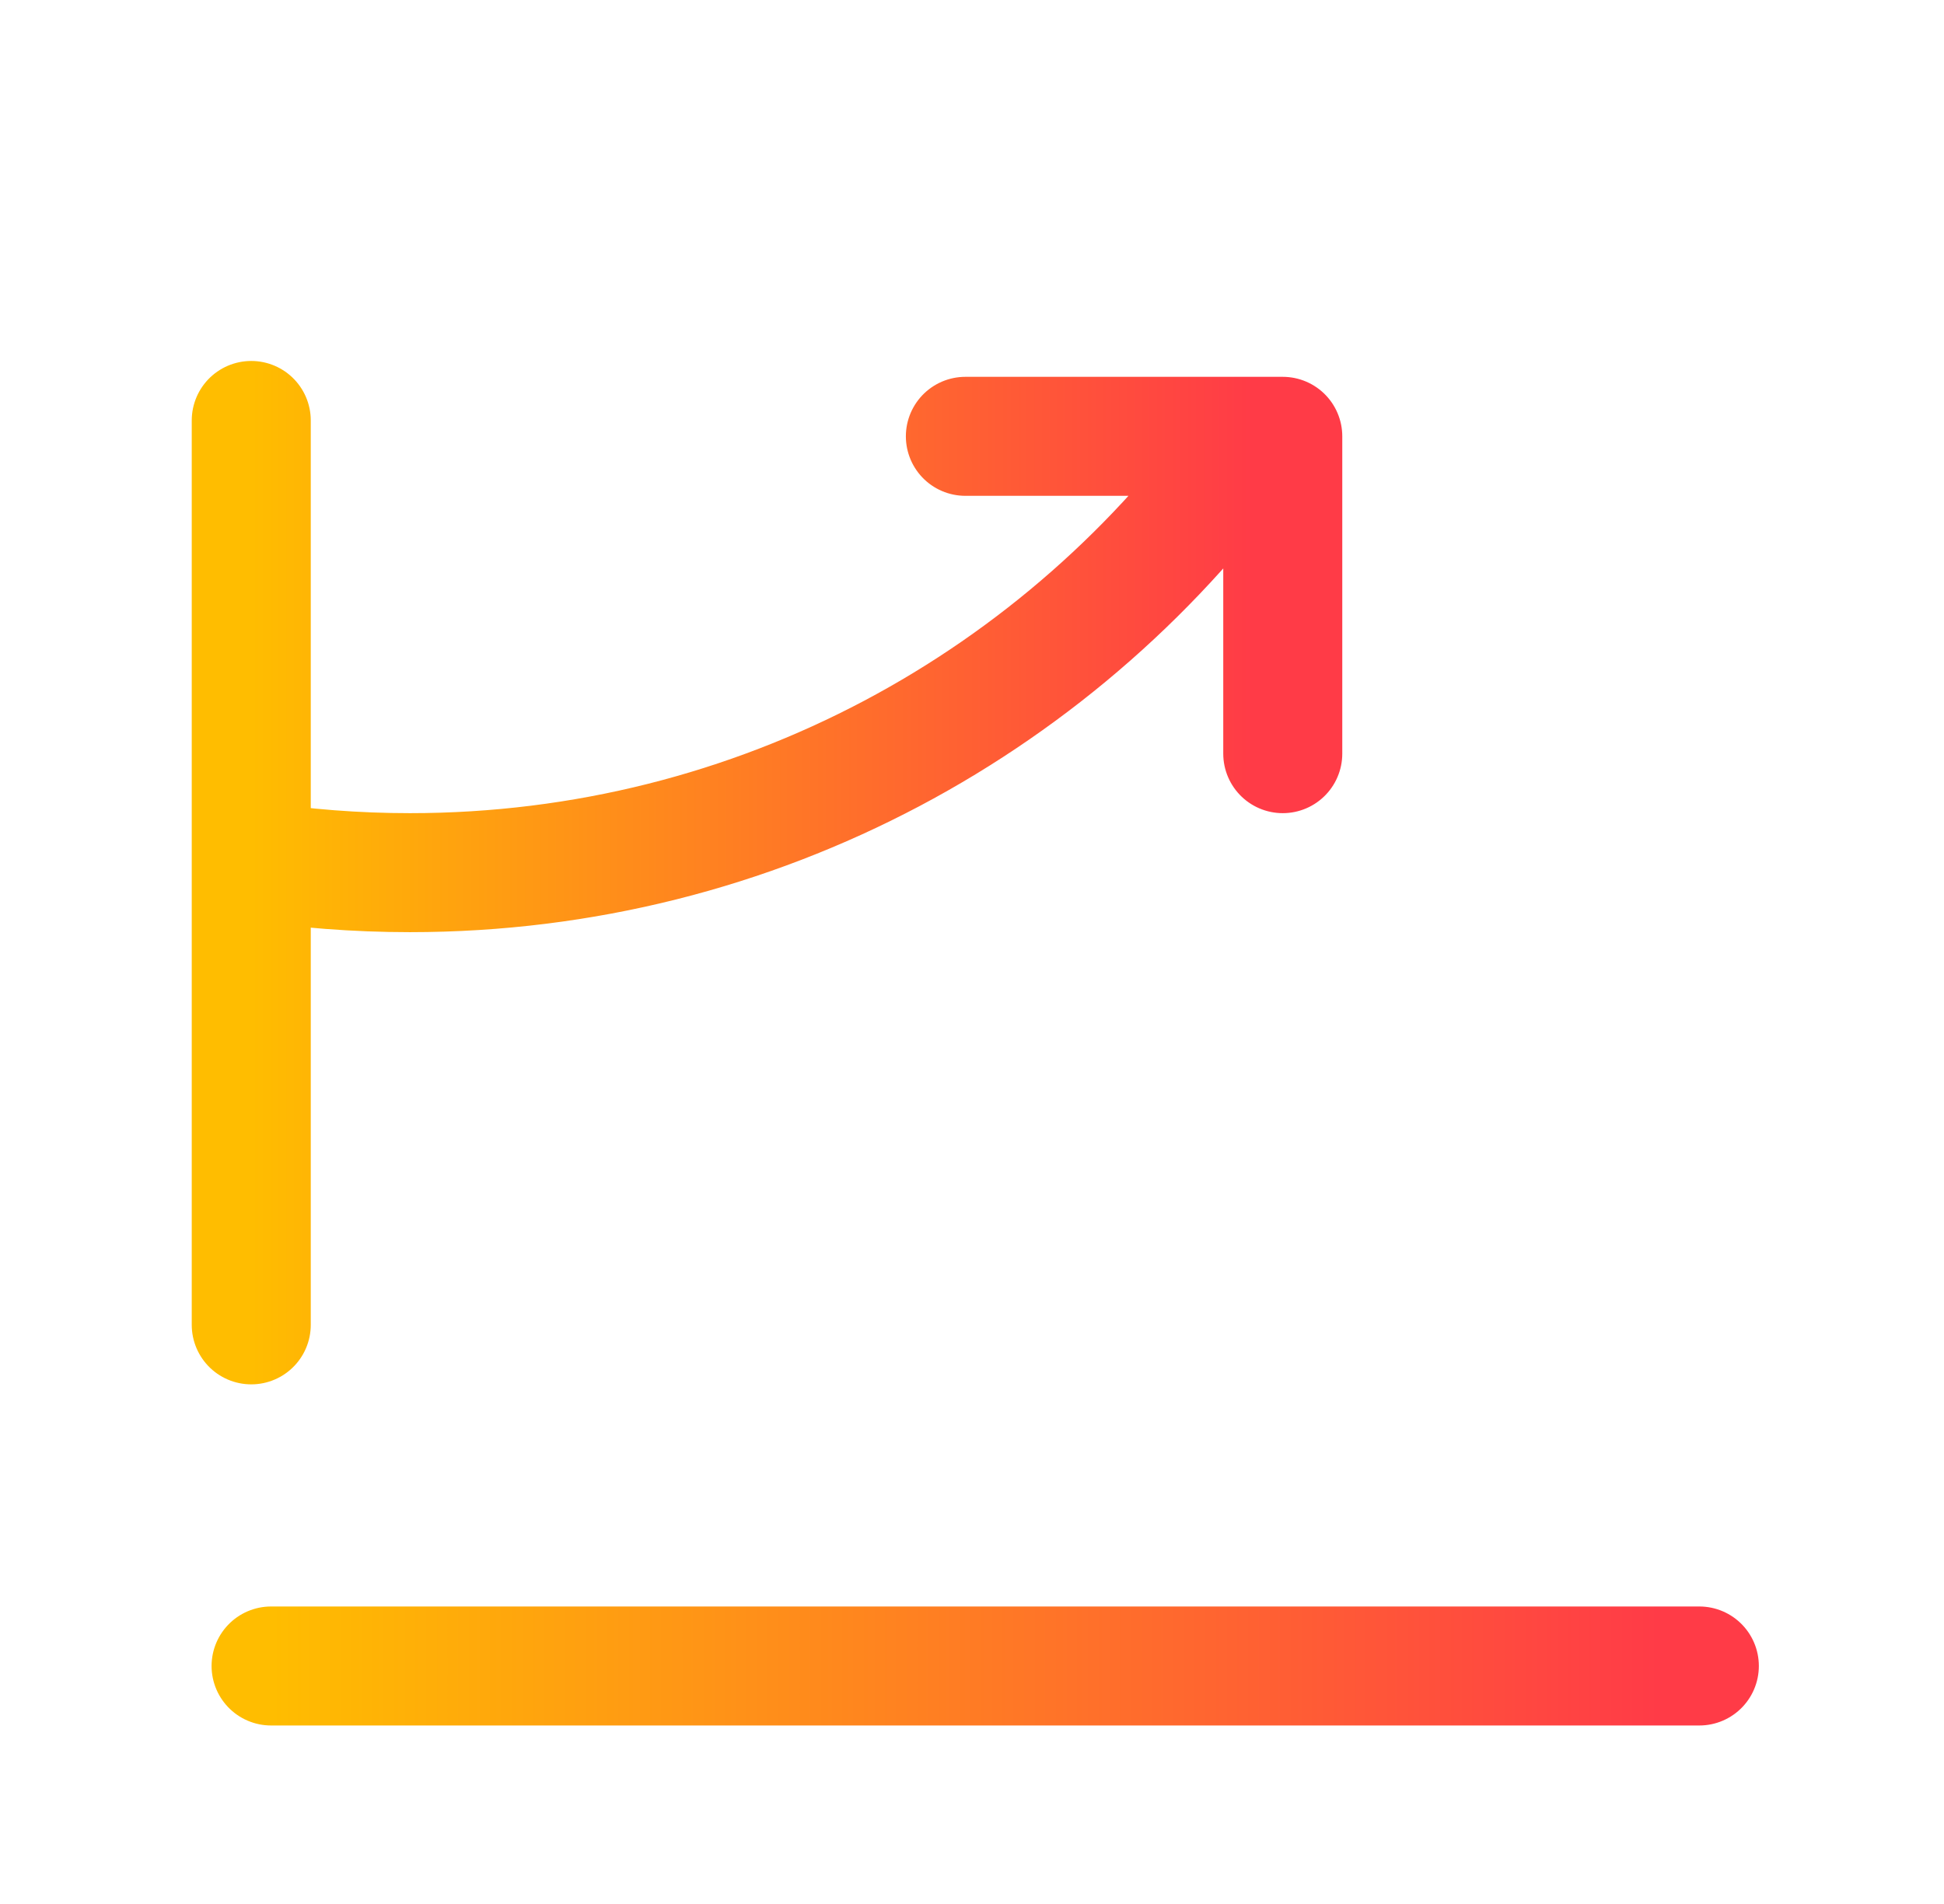
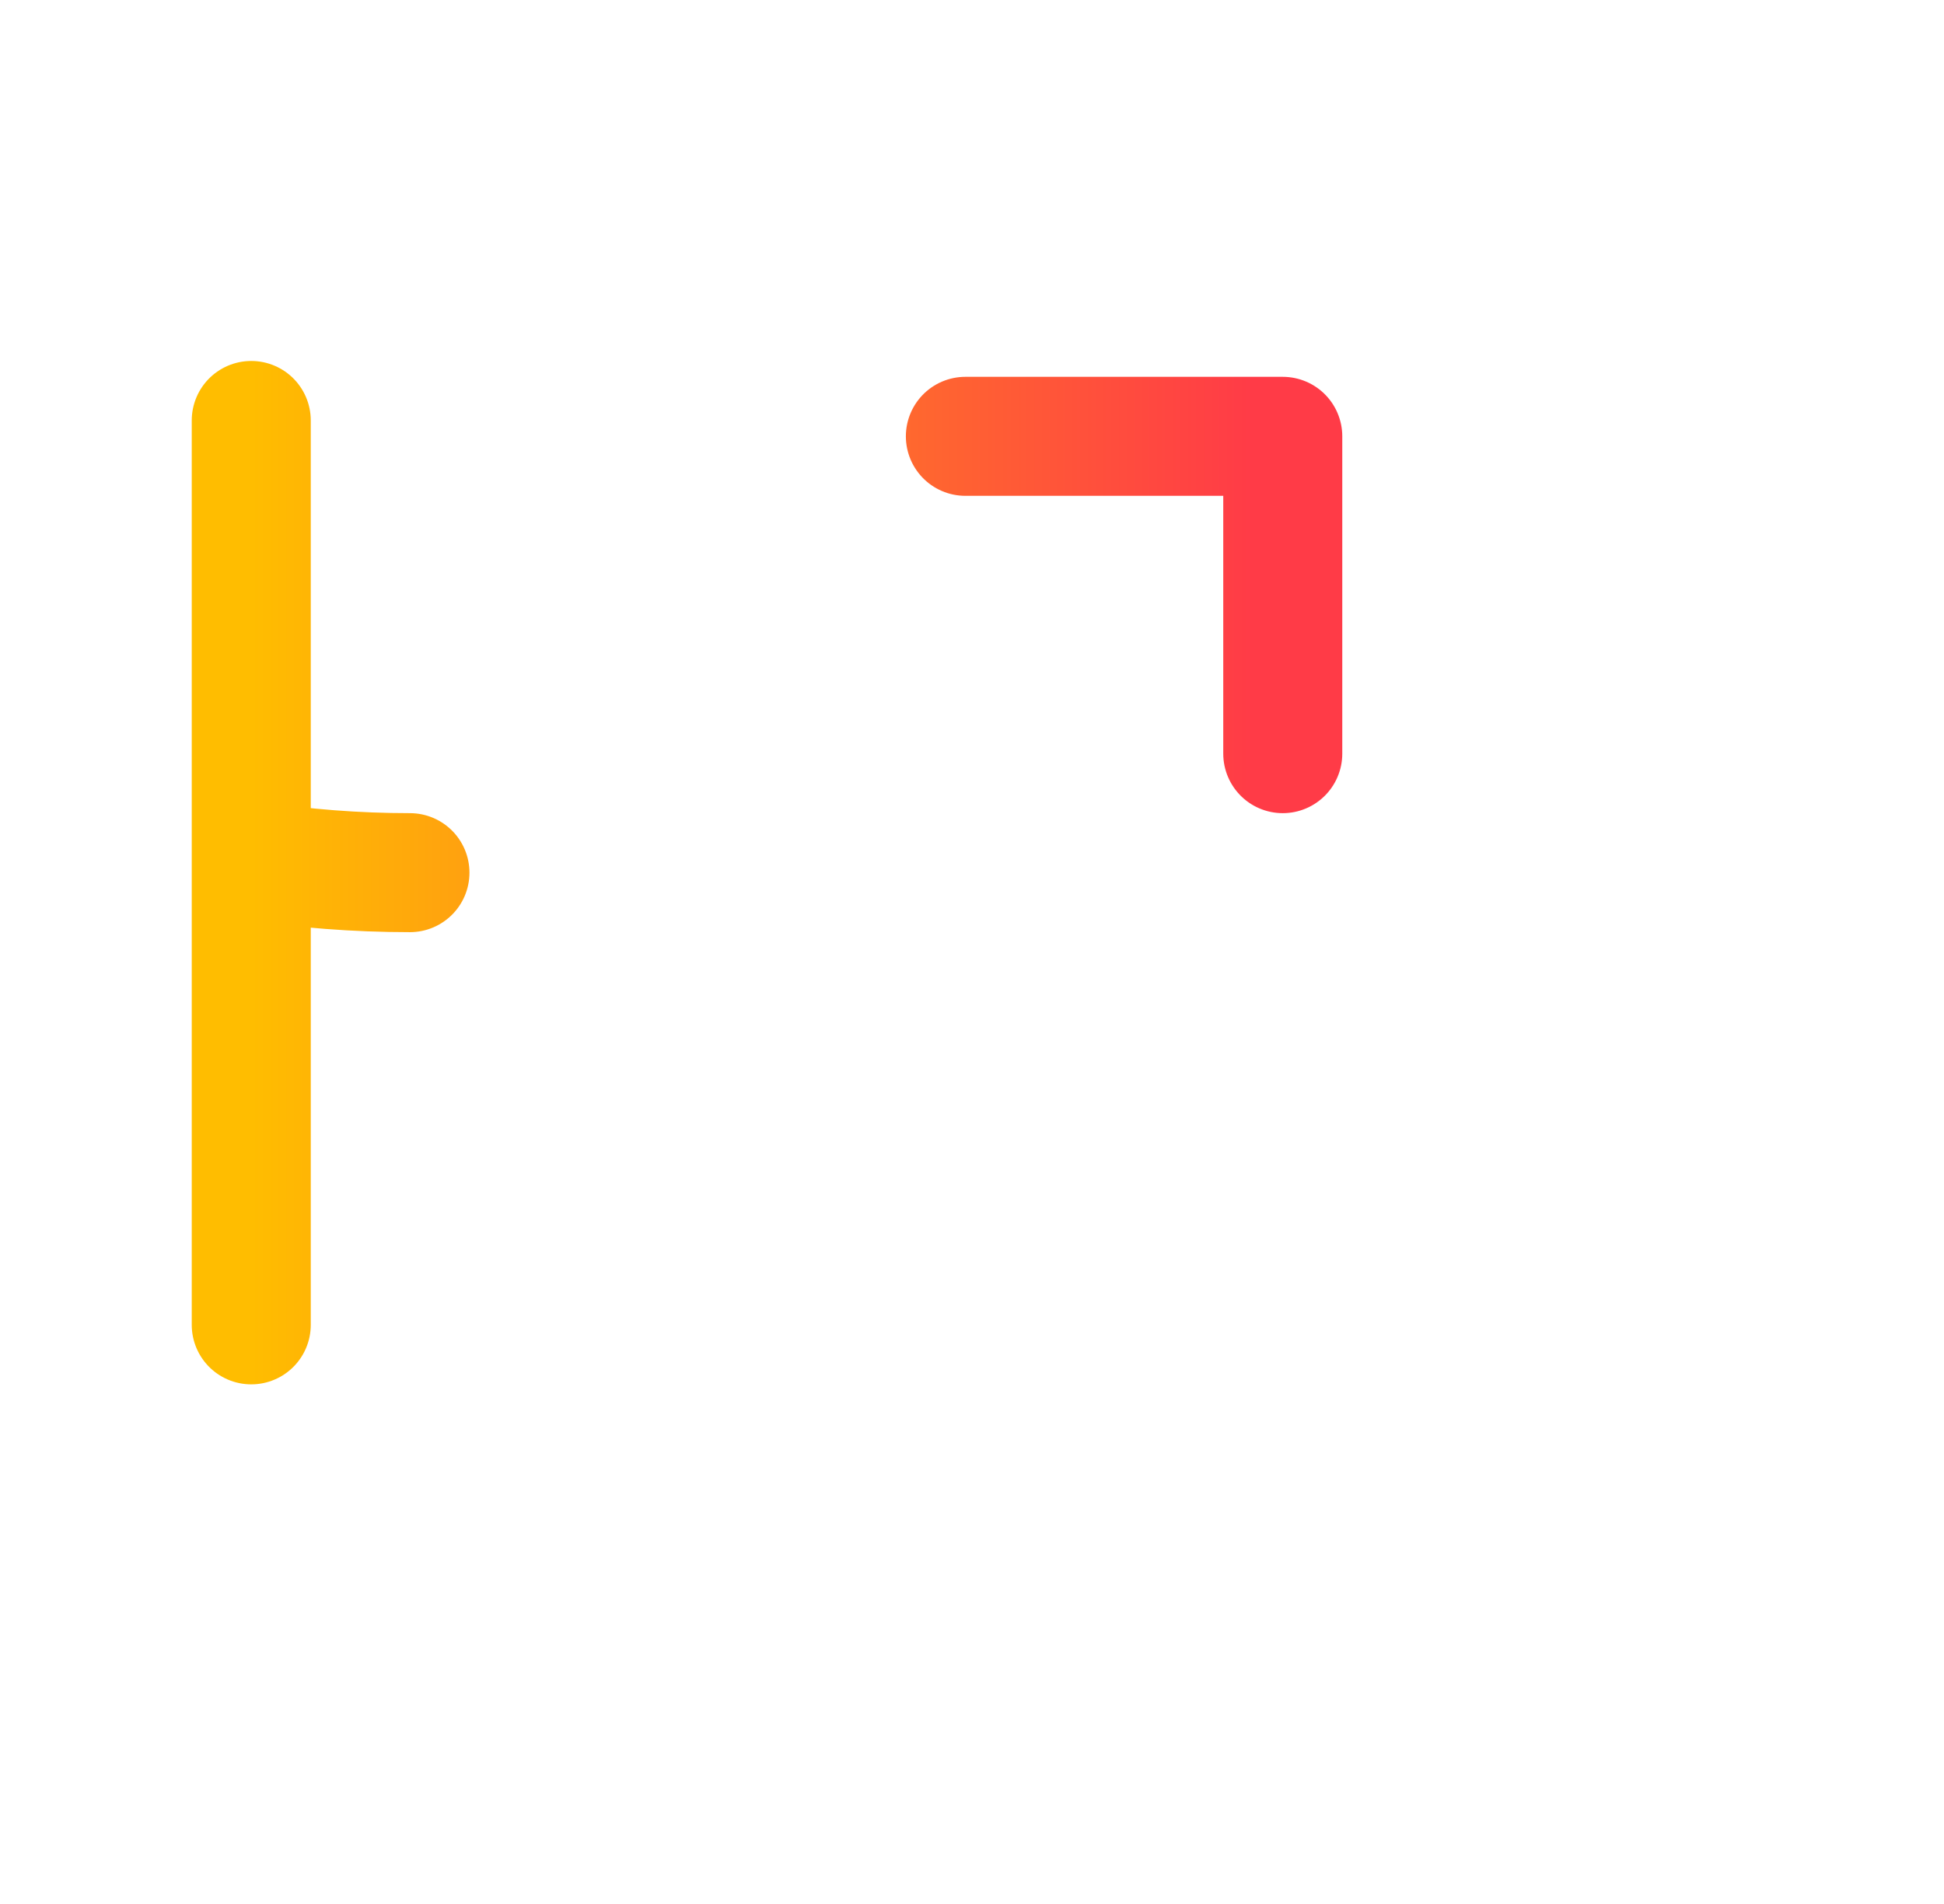
<svg xmlns="http://www.w3.org/2000/svg" width="49" height="48" viewBox="0 0 49 48" fill="none">
-   <path d="M6.333 33.4V10.6M24.333 11H32.333V19M6.333 21.694C7.637 21.895 8.973 22 10.333 22C19.106 22 26.864 17.655 31.573 11" stroke="url(#paint0_linear_6071_9384)" stroke-width="3" stroke-linecap="round" stroke-linejoin="round" />
-   <path d="M6.833 42C6.833 42 41.709 42 42.833 42" stroke="url(#paint1_linear_6071_9384)" stroke-width="3" stroke-linecap="round" stroke-linejoin="round" />
+   <path d="M6.333 33.4V10.6M24.333 11H32.333V19M6.333 21.694C7.637 21.895 8.973 22 10.333 22" stroke="url(#paint0_linear_6071_9384)" stroke-width="3" stroke-linecap="round" stroke-linejoin="round" />
  <defs>
    <linearGradient id="paint0_linear_6071_9384" x1="32.333" y1="22" x2="6.333" y2="22" gradientUnits="userSpaceOnUse">
      <stop offset="0.028" stop-color="#FF3B47" />
      <stop offset="1" stop-color="#FFBD00" />
    </linearGradient>
    <linearGradient id="paint1_linear_6071_9384" x1="42.833" y1="42.5" x2="6.833" y2="42.5" gradientUnits="userSpaceOnUse">
      <stop offset="0.028" stop-color="#FF3B47" />
      <stop offset="1" stop-color="#FFBD00" />
    </linearGradient>
  </defs>
</svg>